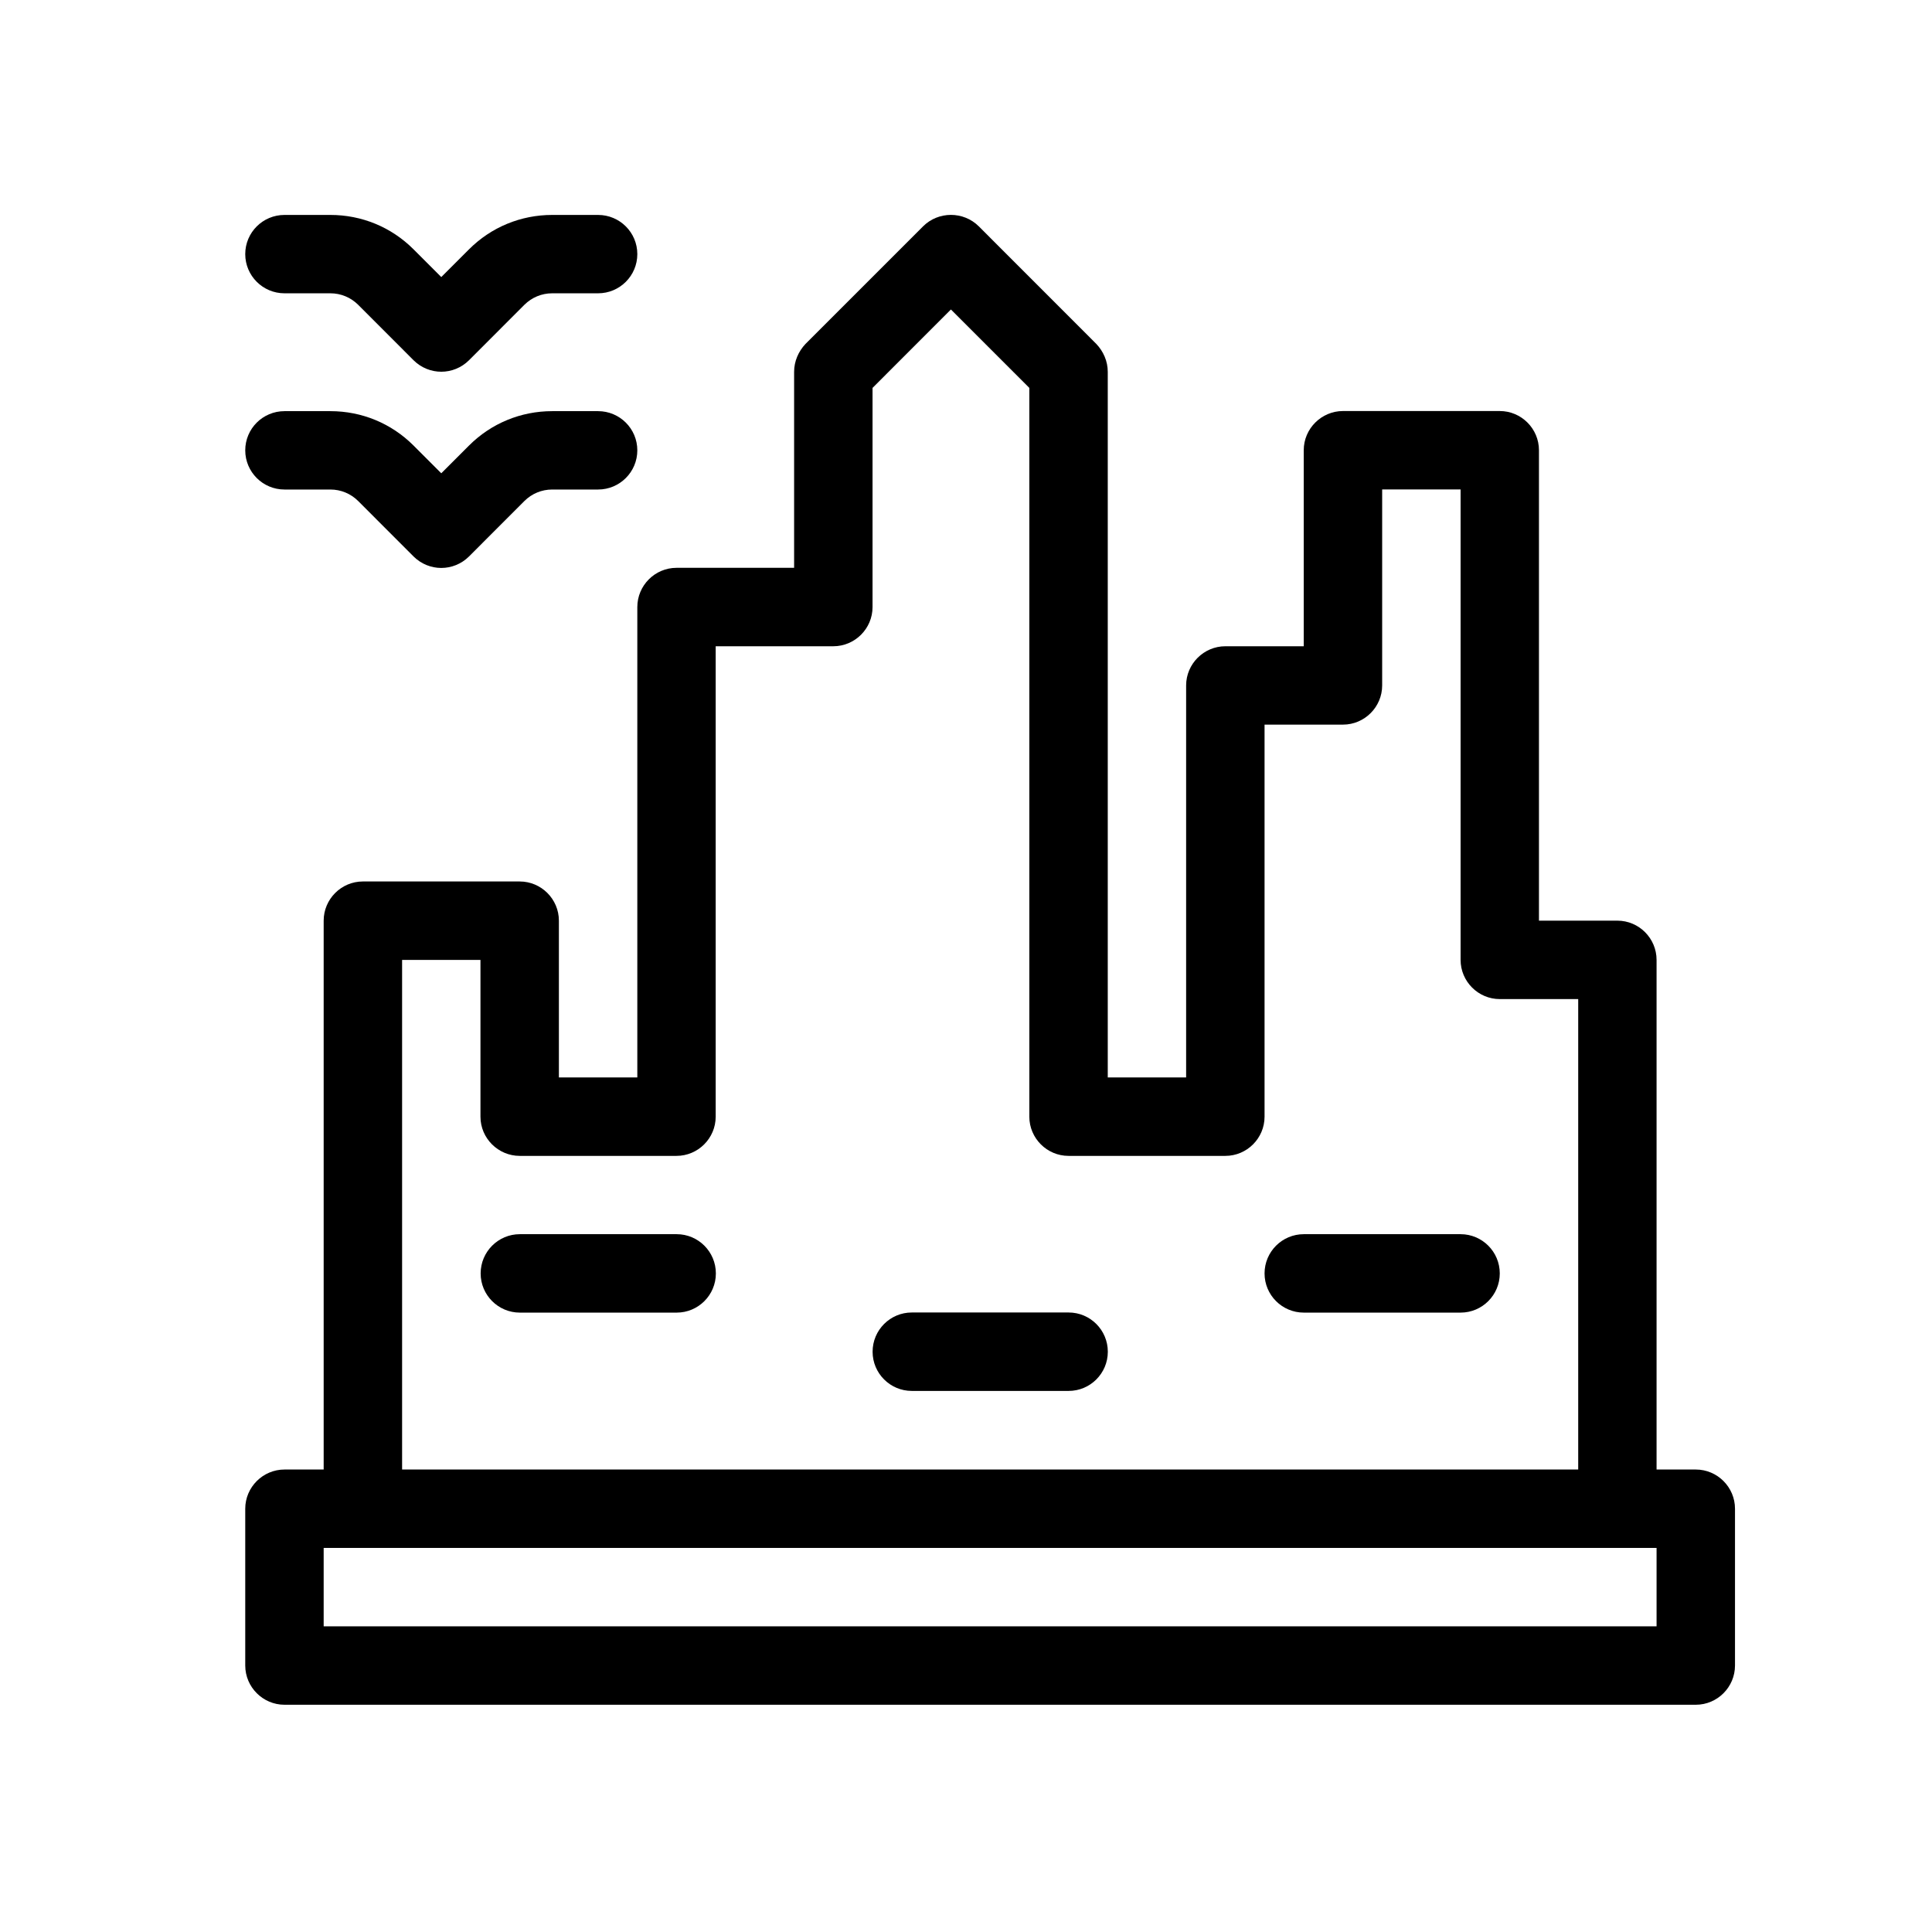
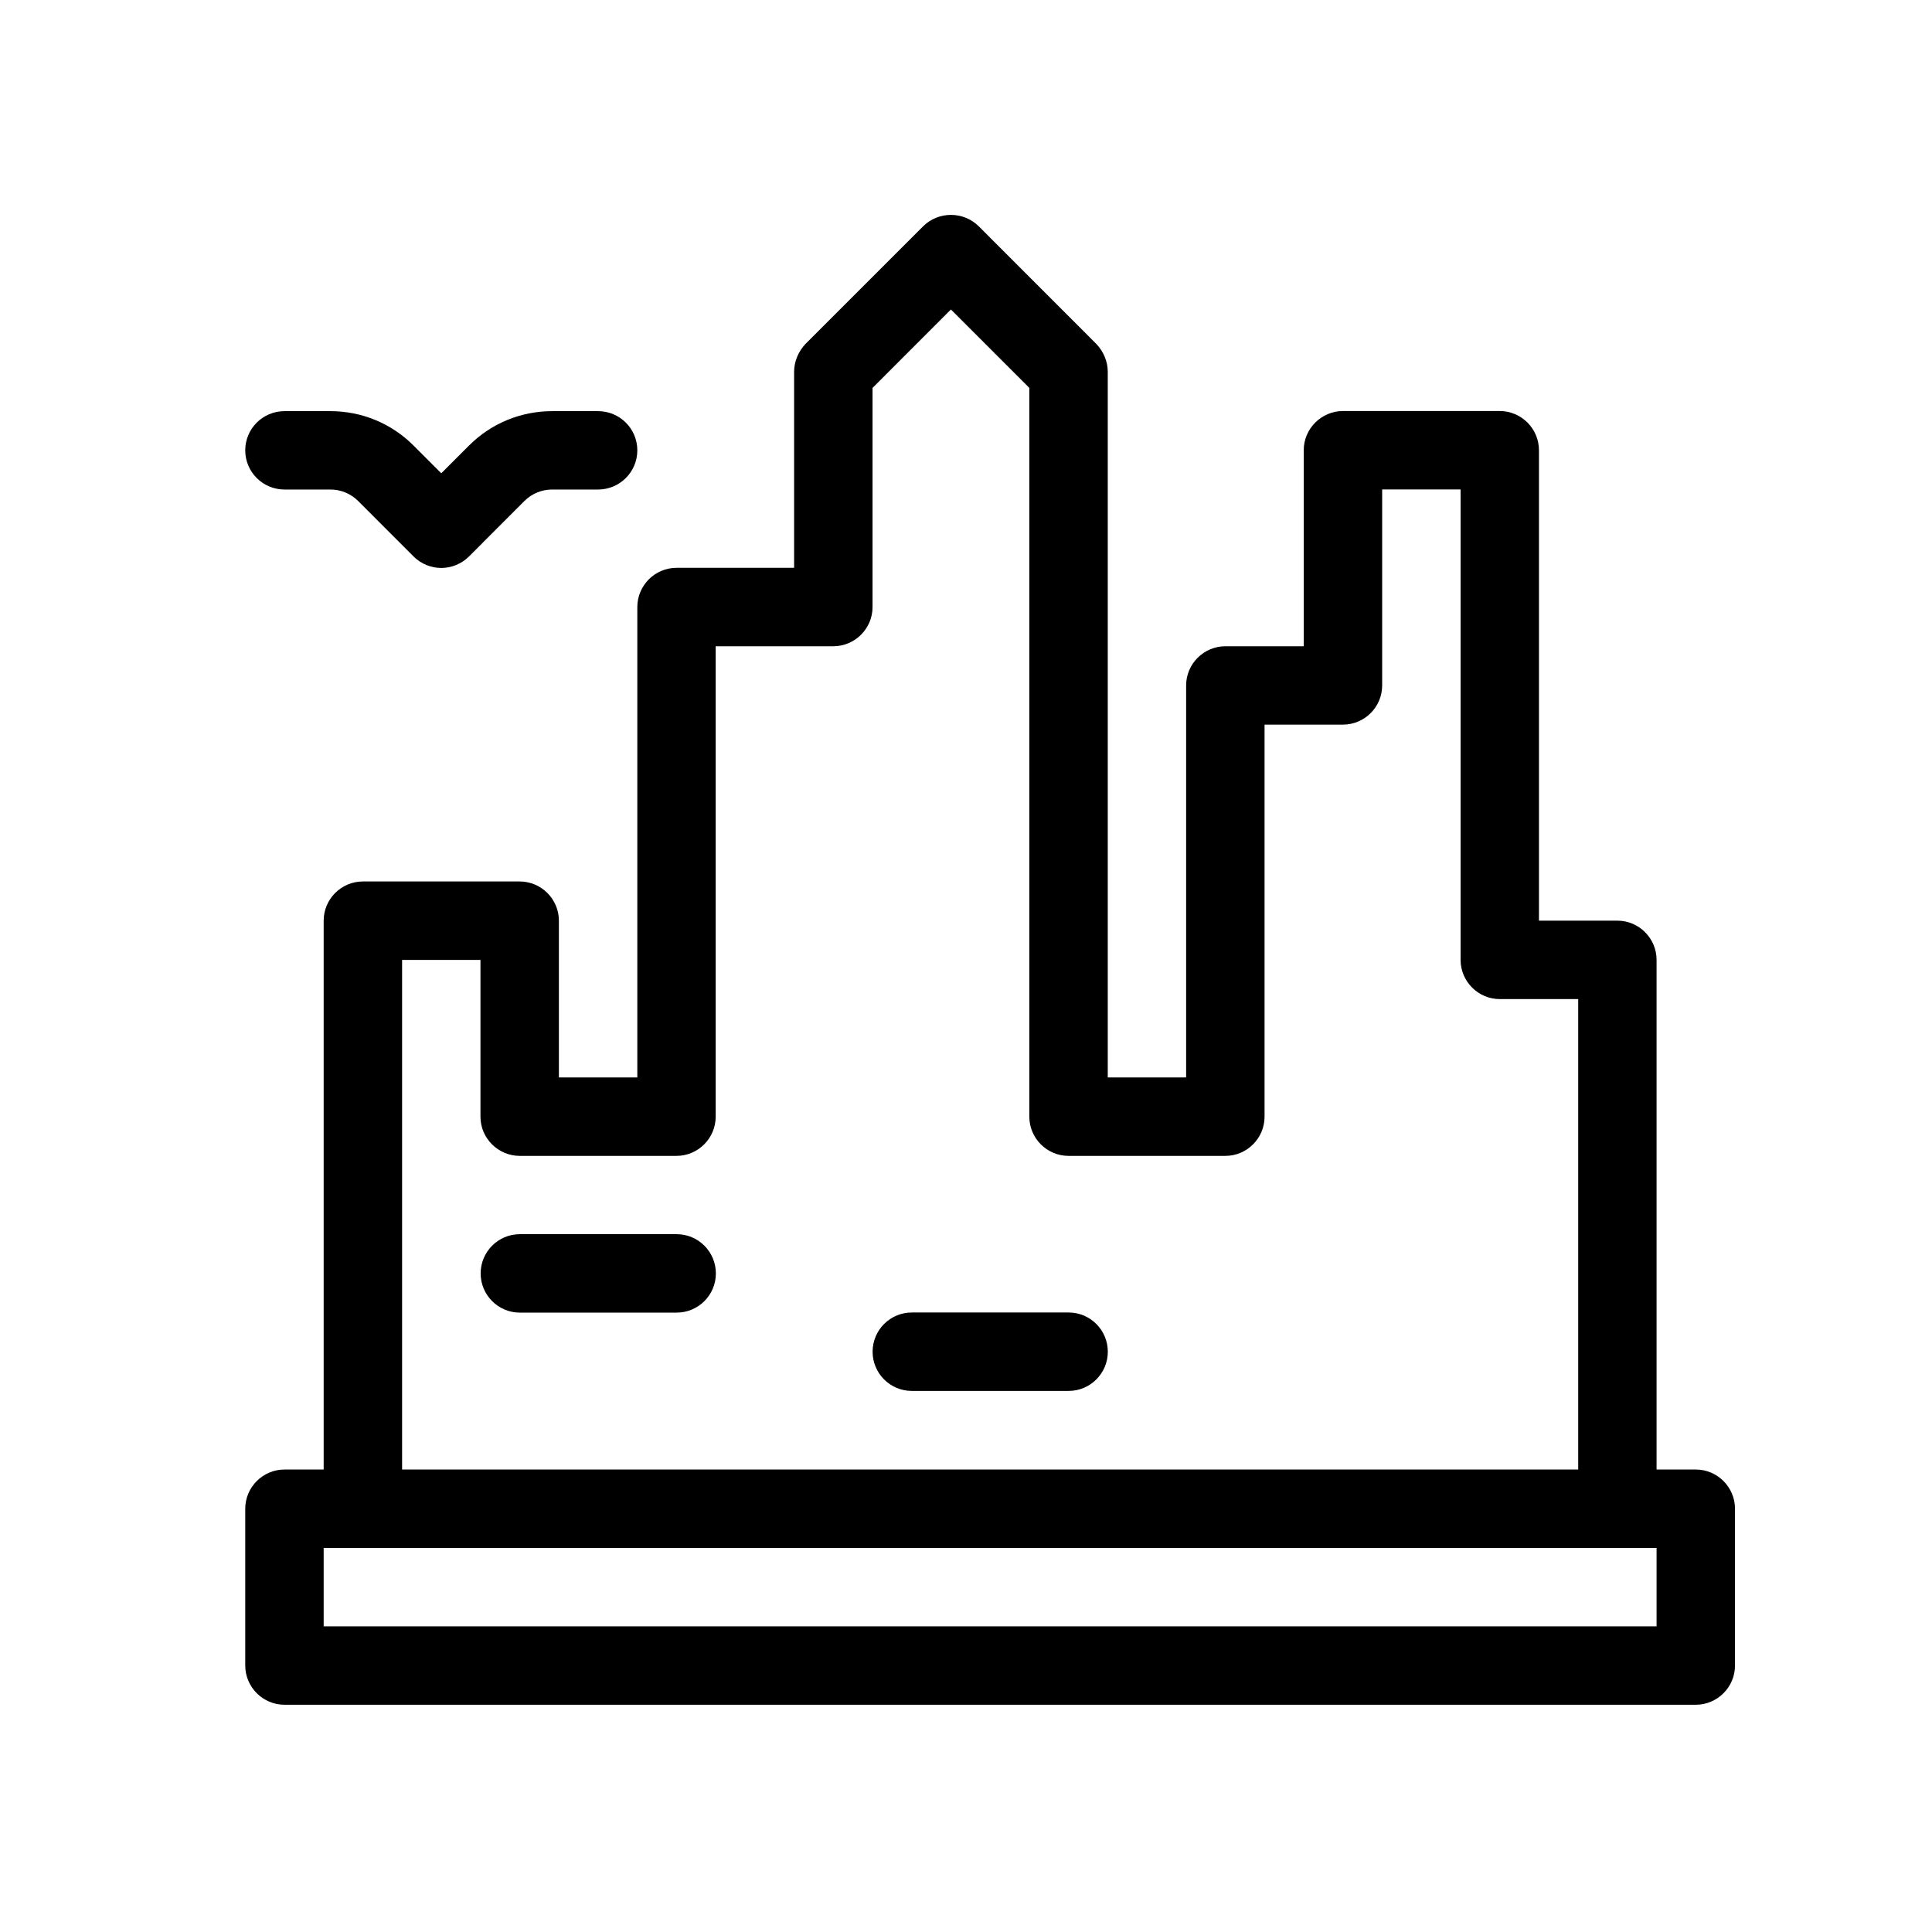
<svg xmlns="http://www.w3.org/2000/svg" width="32" height="32" viewBox="0 0 32 32" fill="none">
-   <path d="M4.712 4.858H5.472C5.646 4.858 5.809 4.926 5.932 5.048L6.85 5.967C6.977 6.093 7.143 6.157 7.309 6.157C7.475 6.157 7.641 6.093 7.768 5.967L8.686 5.048C8.809 4.926 8.972 4.858 9.146 4.858H9.906C10.265 4.858 10.556 4.567 10.556 4.209C10.556 3.85 10.265 3.56 9.906 3.56H9.146C8.626 3.56 8.136 3.762 7.768 4.13L7.309 4.589L6.85 4.13C6.482 3.762 5.993 3.56 5.472 3.56H4.712C4.353 3.56 4.062 3.85 4.062 4.209C4.062 4.567 4.353 4.858 4.712 4.858Z" fill="black" />
  <path d="M4.712 8.108H5.472C5.646 8.108 5.809 8.176 5.932 8.298L6.85 9.217C6.977 9.343 7.143 9.407 7.309 9.407C7.475 9.407 7.641 9.343 7.768 9.217L8.686 8.298C8.809 8.176 8.972 8.108 9.146 8.108H9.906C10.265 8.108 10.556 7.817 10.556 7.459C10.556 7.1 10.265 6.81 9.906 6.81H9.146C8.626 6.81 8.136 7.012 7.768 7.38L7.309 7.839L6.85 7.38C6.482 7.012 5.993 6.81 5.472 6.81H4.712C4.353 6.81 4.062 7.1 4.062 7.459C4.062 7.817 4.353 8.108 4.712 8.108Z" fill="black" />
  <path d="M28.088 24.34H27.438V15.899C27.438 15.541 27.146 15.249 26.789 15.249H25.49V7.457C25.49 7.1 25.198 6.808 24.841 6.808H22.244C21.887 6.808 21.594 7.1 21.594 7.457V10.704H20.296C19.939 10.704 19.646 10.996 19.646 11.353V17.846H18.348V6.159C18.348 5.983 18.276 5.821 18.159 5.697L16.212 3.749C15.958 3.496 15.543 3.496 15.289 3.749L13.341 5.697C13.225 5.821 13.153 5.983 13.153 6.159V9.405H11.205C10.848 9.405 10.556 9.697 10.556 10.055V17.846H9.257V15.249C9.257 14.892 8.965 14.6 8.608 14.6H6.01C5.653 14.6 5.361 14.892 5.361 15.249V24.34H4.712C4.355 24.34 4.062 24.632 4.062 24.989V27.586C4.062 27.944 4.355 28.236 4.712 28.236H28.088C28.445 28.236 28.737 27.944 28.737 27.586V24.989C28.737 24.632 28.445 24.34 28.088 24.34ZM6.66 15.899H7.958V18.496C7.958 18.853 8.251 19.145 8.608 19.145H11.205C11.562 19.145 11.854 18.853 11.854 18.496V10.704H13.802C14.16 10.704 14.452 10.412 14.452 10.055V6.425L15.75 5.126L17.049 6.425V18.496C17.049 18.853 17.341 19.145 17.698 19.145H20.296C20.653 19.145 20.945 18.853 20.945 18.496V12.002H22.244C22.601 12.002 22.893 11.71 22.893 11.353V8.107H24.192V15.899C24.192 16.256 24.484 16.548 24.841 16.548H26.14V24.34H6.66V15.899ZM27.438 26.937H5.361V25.638H27.438V26.937Z" fill="black" />
  <path d="M11.208 20.442H8.61C8.252 20.442 7.961 20.733 7.961 21.092C7.961 21.45 8.252 21.741 8.61 21.741H11.208C11.566 21.741 11.857 21.45 11.857 21.092C11.857 20.733 11.566 20.442 11.208 20.442Z" fill="black" />
  <path d="M17.7 21.739H15.102C14.744 21.739 14.453 22.03 14.453 22.389C14.453 22.747 14.744 23.038 15.102 23.038H17.7C18.058 23.038 18.349 22.747 18.349 22.389C18.349 22.03 18.058 21.739 17.7 21.739Z" fill="black" />
-   <path d="M24.192 20.442H21.595C21.236 20.442 20.945 20.733 20.945 21.092C20.945 21.45 21.236 21.741 21.595 21.741H24.192C24.55 21.741 24.841 21.45 24.841 21.092C24.841 20.733 24.55 20.442 24.192 20.442Z" fill="black" />
</svg>